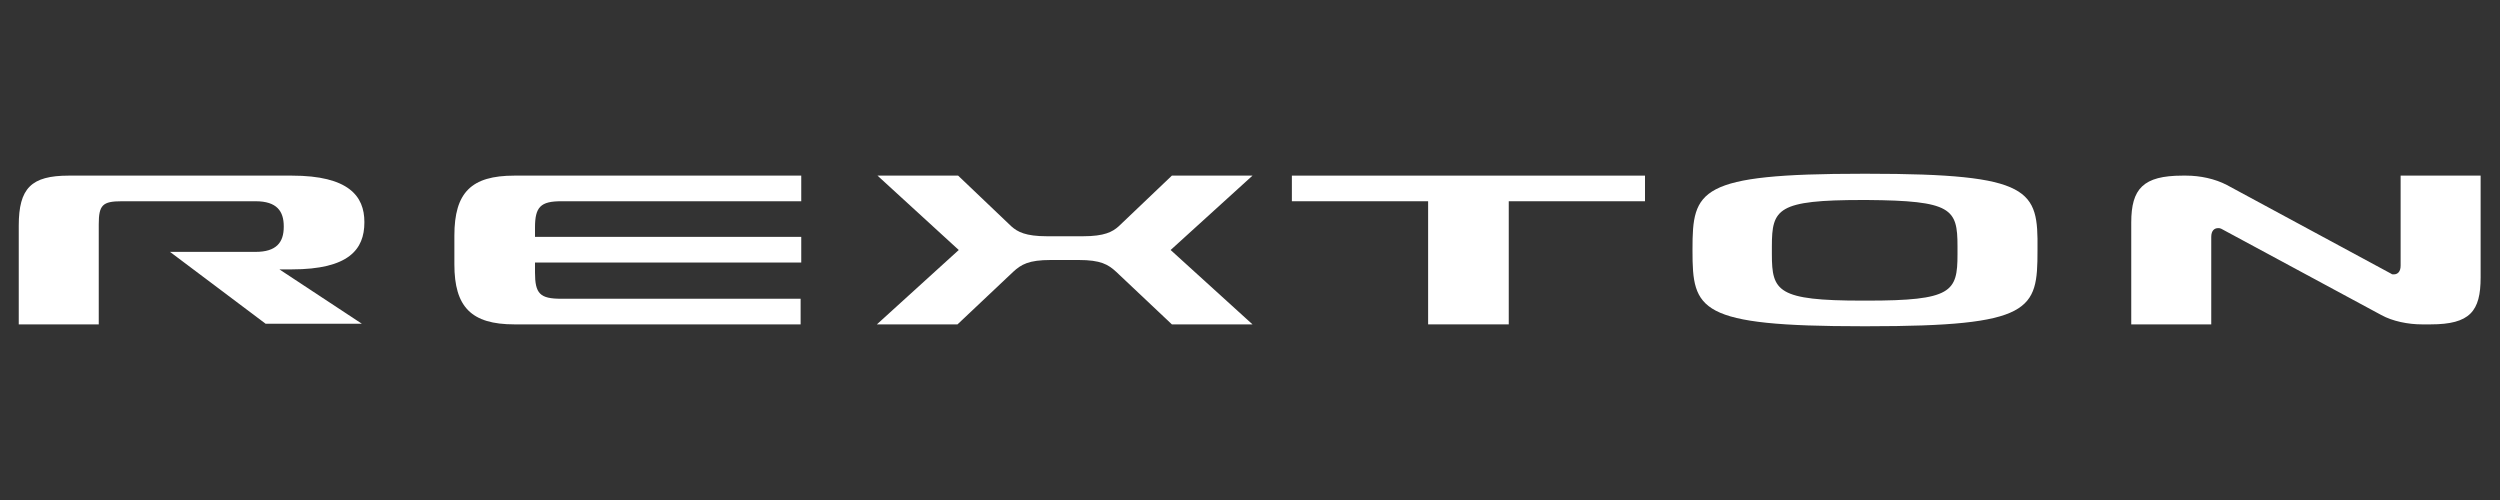
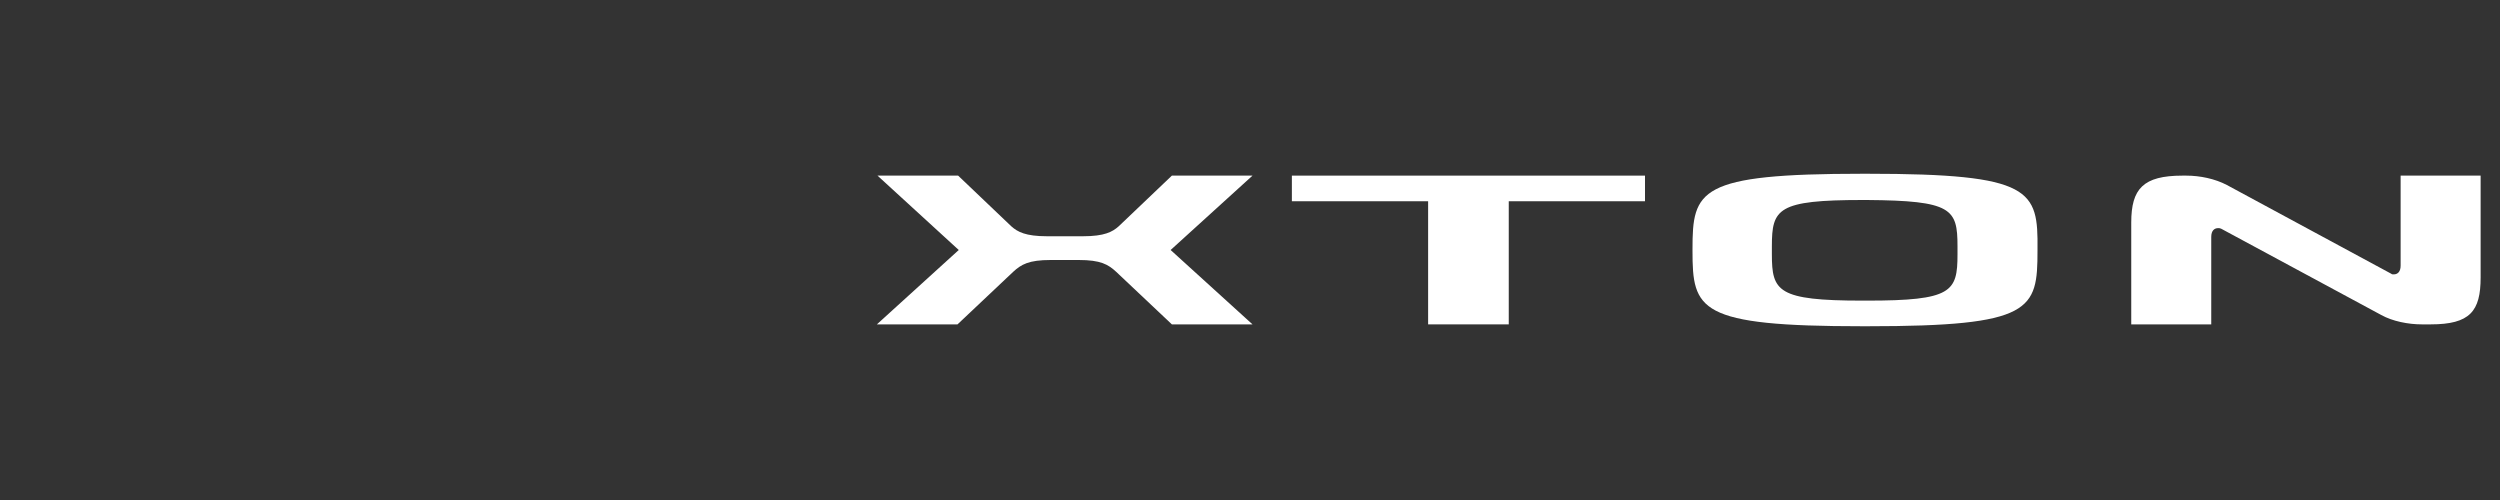
<svg xmlns="http://www.w3.org/2000/svg" version="1.1" id="Capa_1" x="0px" y="0px" viewBox="0 0 400 80" style="enable-background:new 0 0 400 80;" xml:space="preserve">
  <rect x="0" y="0" width="400" height="80" fill="#333333" stroke="none" />
  <style type="text/css">
	.st0{fill:#FFFFFF;}
</style>
  <g>
    <g>
      <g>
        <polygon class="st0" points="263.2,28.1 206.7,28.1 206.7,32.2 228.5,32.2 228.5,51.9 241.4,51.9 241.4,32.2 263.2,32.2    " />
        <path class="st0" d="M298.8,27.8H298c-26.3,0-27.2,2.6-27.2,12.1v0.2c0,9.5,0.9,12.1,27.2,12.1h0h0.8c26.4,0,27.2-2.6,27.2-12.1     v-0.2C326.1,30.4,325.2,27.8,298.8,27.8 M313.2,40.7c0,6-0.9,7.4-14.5,7.4h-0.7c-13.6,0-14.5-1.5-14.5-7.4v-1.3     c0-6,0.9-7.4,14.5-7.4h0.7c13.6,0.1,14.5,1.4,14.5,7.4L313.2,40.7L313.2,40.7z" />
-         <path class="st0" d="M85.6,36.4c0-3.3,0.9-4.2,4.2-4.2h38.4v-4.1H82.3c-6.9,0-9.6,2.7-9.6,9.6v4.6c0,6.8,2.7,9.6,9.6,9.6h45.8     v-4.1H89.8c-3.4,0-4.2-0.8-4.2-4.2V42h42.6v-4.1H85.6V36.4z" />
-         <path class="st0" d="M46.7,28.1H11c-6,0-8,2-8,8v15.8h12.8v-16v0c0-3.1,0.6-3.7,3.7-3.7h21.4c3.4,0,4.5,1.6,4.5,4v0.1     c0,2.5-1.2,4-4.5,4H27.2l15.3,11.5h15.4l-13.2-8.7h2c9.1,0,11.6-3.2,11.6-7.5v-0.1C58.3,31.4,55.8,28.1,46.7,28.1" />
        <path class="st0" d="M200.4,28.1h-12.9l-8.5,8.1c-1,0.9-2.3,1.6-5.7,1.6h-5.8c-3.4,0-4.7-0.7-5.7-1.6l-8.5-8.1h-12.9L153.4,40     l-13.1,11.9h12.9l8.9-8.4c1.3-1.2,2.5-1.9,6-1.9h4.5c3.5,0,4.7,0.7,6,1.9l8.9,8.4h12.9L187.3,40L200.4,28.1z" />
        <path class="st0" d="M384.1,28.1v14.4c0,1-0.5,1.4-1.1,1.4c-0.2,0-0.3,0-0.4-0.1l-26.3-14.2c-1.9-1-4.3-1.5-6.5-1.5h-0.6     c-6.3,0-8.2,2.1-8.2,7.5v16.3h12.8v-14c0-1,0.5-1.4,1.1-1.4c0.2,0,0.3,0,0.5,0.1L381,50.4c1.8,1,4.3,1.5,6.5,1.5h1.4     c6.3,0,8-2.1,8-7.5V28.1H384.1z" />
      </g>
    </g>
  </g>
</svg>